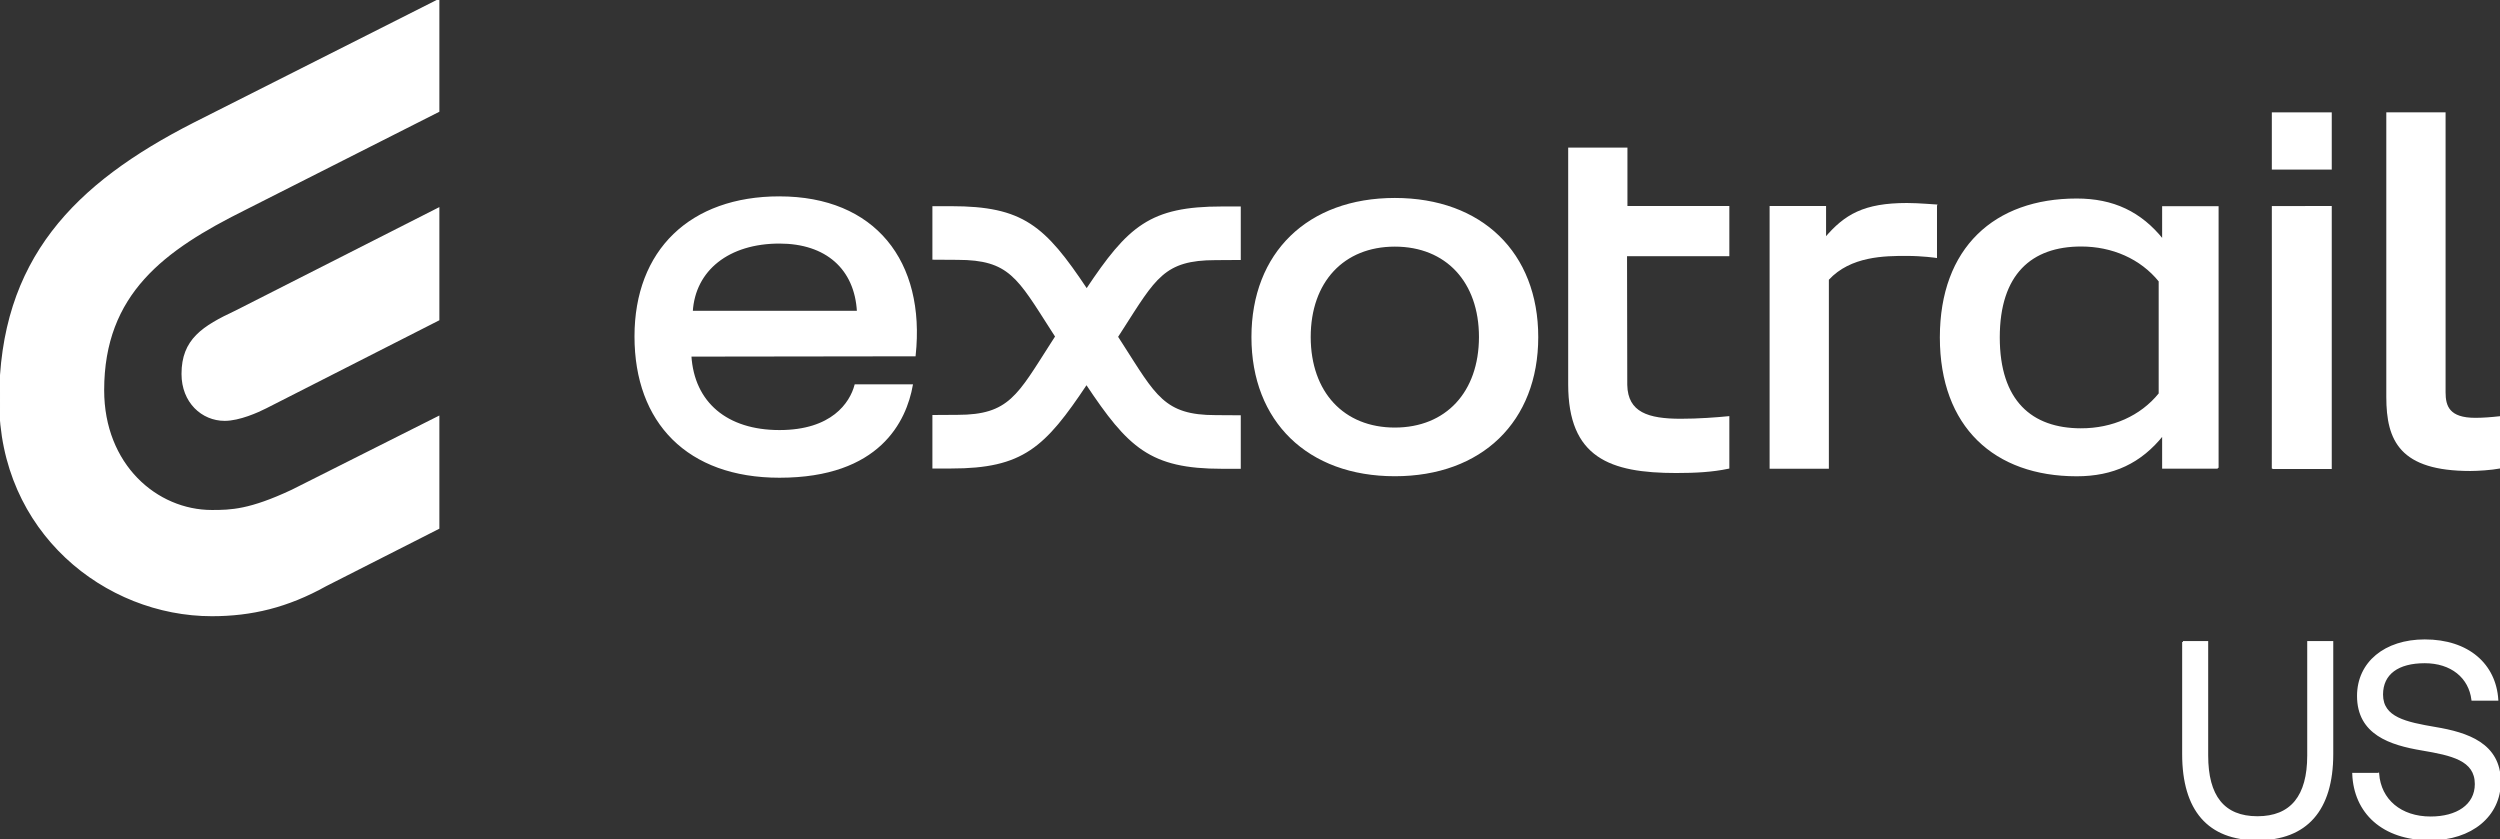
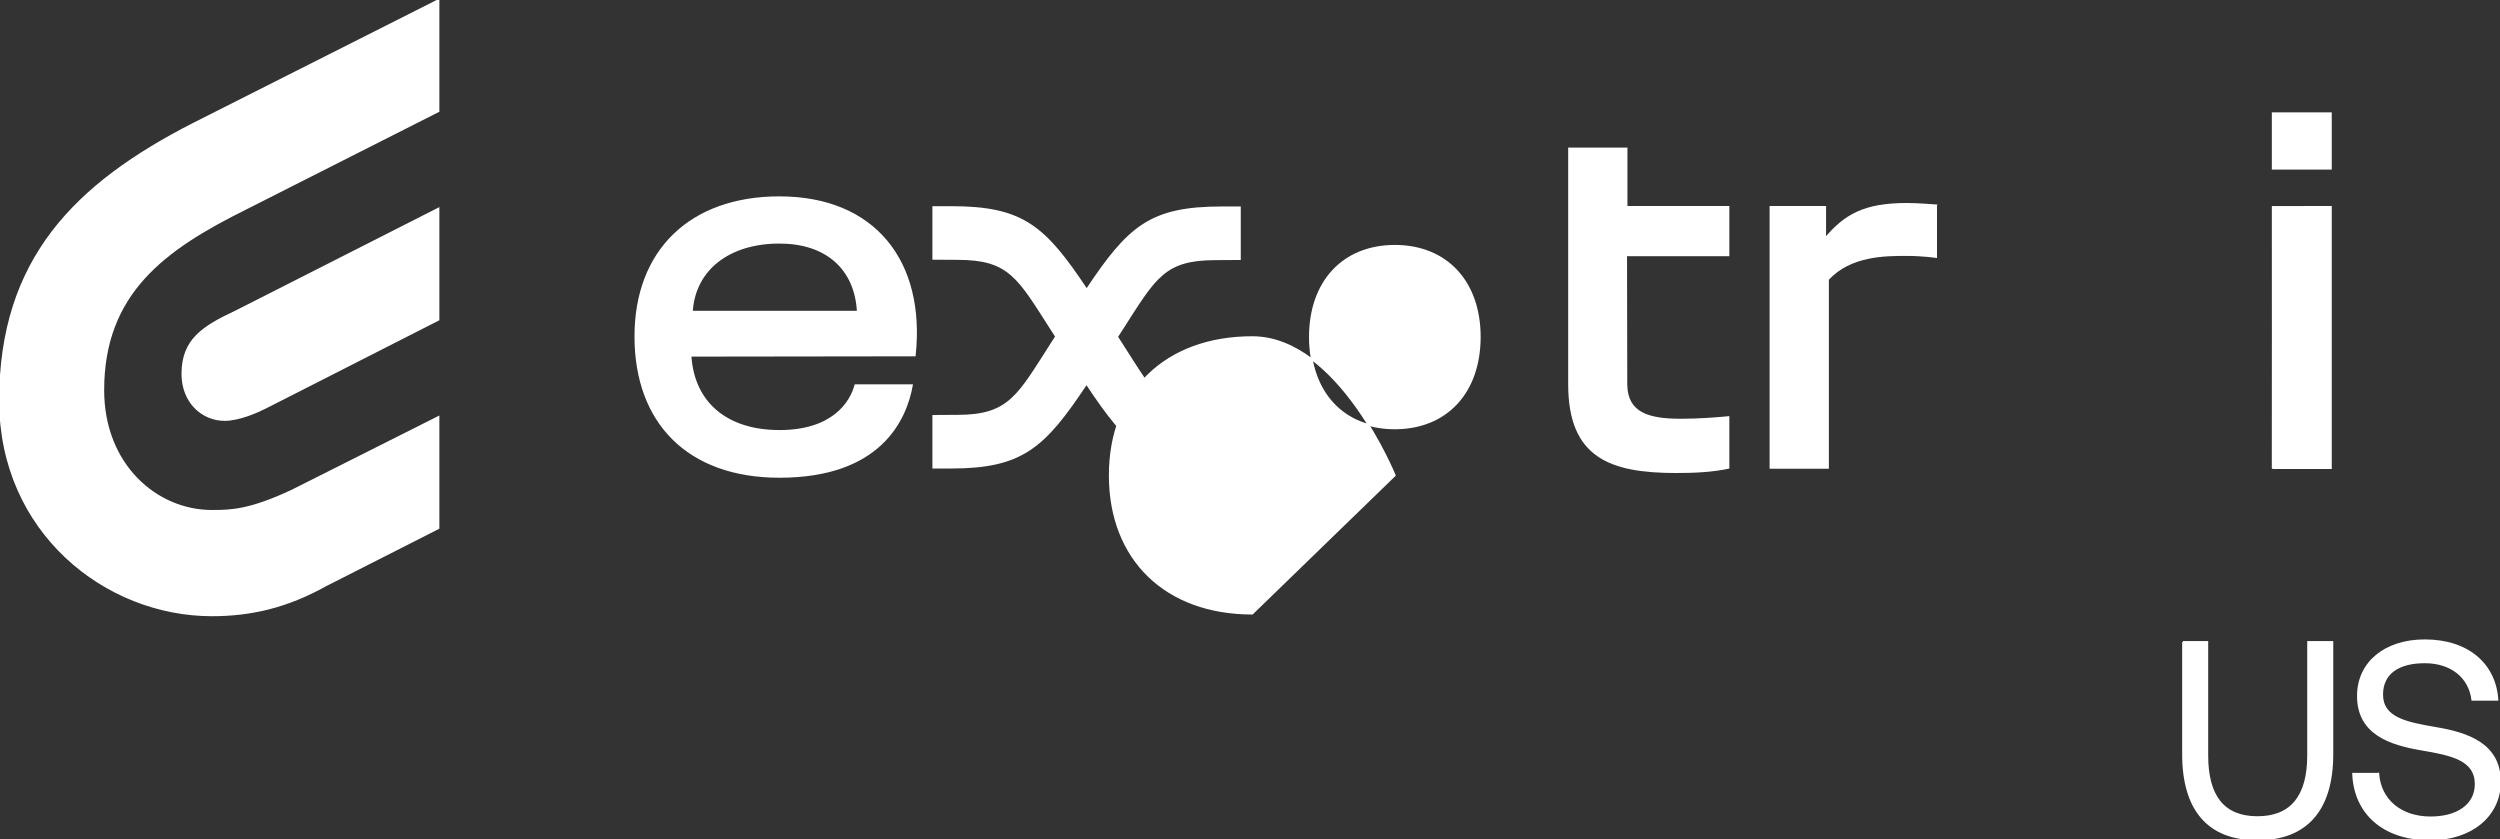
<svg xmlns="http://www.w3.org/2000/svg" xmlns:ns1="http://sodipodi.sourceforge.net/DTD/sodipodi-0.dtd" xmlns:ns2="http://www.inkscape.org/namespaces/inkscape" id="Layer_2" data-name="Layer 2" viewBox="0 0 1482.01 497.63" version="1.1" ns1:docname="Exotrail US.svg" ns2:version="1.1.2 (0a00cf5339, 2022-02-04)">
  <rect x="0" y="0" width="1482.01" height="497.63" fill="#333333" stroke="none" />
  <defs id="defs40652" />
  <ns1:namedview id="namedview40650" pagecolor="#ffffff" bordercolor="#666666" borderopacity="1.0" ns2:pageshadow="2" ns2:pageopacity="0.0" ns2:pagecheckerboard="0" showgrid="false" ns2:snap-grids="true" ns2:zoom="0.62280281" ns2:cx="415.86196" ns2:cy="248.0721" ns2:window-width="1080" ns2:window-height="1896" ns2:window-x="2560" ns2:window-y="0" ns2:window-maximized="1" ns2:current-layer="Layer_1-2" />
  <g ns2:groupmode="layer" id="layer2" ns2:label="blue" style="display:none">
    <rect style="fill:#0000ff;fill-opacity:1;stroke:#ffffff;stroke-opacity:1" id="rect41333" width="676.742" height="1184.197" x="151.142" y="-249.14" />
  </g>
  <g id="Layer_1-2" data-name="Layer 1">
    <g ns2:groupmode="layer" id="layer1" ns2:label="background" style="display:none" />
    <g id="g40646" style="fill:#ffffff;fill-opacity:1;stroke:#ffffff;stroke-opacity:1">
      <g id="g40620" style="fill:#ffffff;fill-opacity:1;stroke:#ffffff;stroke-opacity:1">
        <path d="m1294.09,380.54h14.43v67.34c0,24.05,9.62,36.49,29.69,36.49s30.02-12.44,30.02-36.49v-67.34h14.43v66.51c0,33.17-15.43,50.58-44.45,50.58s-44.12-17.41-44.12-50.58v-66.51Z" id="path40616" style="fill:#ffffff;fill-opacity:1;stroke:#ffffff;stroke-opacity:1" />
        <path d="m1409.86,458.66c1.16,15.59,13.27,25.87,31.02,25.87,15.59,0,26.7-7.13,26.7-19.74,0-14.43-14.26-17.41-31.84-20.4-18.74-3.15-37.98-9.29-37.98-31.84,0-19.74,16.09-33,39.64-33,25.87,0,41.8,14.43,43.12,35.33h-14.93c-1.66-13.43-12.44-22.22-28.2-22.22s-25.21,6.63-25.21,19.07c0,13.93,14.1,16.75,31.51,19.74,18.91,3.15,38.31,9.45,38.31,32.01,0,20.07-16.92,34.17-41.3,34.17-28.36,0-44.95-16.09-45.78-38.98h14.93Z" id="path40618" style="fill:#ffffff;fill-opacity:1;stroke:#ffffff;stroke-opacity:1" />
      </g>
      <g id="g40644" style="fill:#ffffff;fill-opacity:1;stroke:#ffffff;stroke-opacity:1">
        <path d="m108.1,221.7c0,16.61,11.73,27.29,25.09,27.29,8.63,0,19.63-4.93,24.45-7.39l102.32-52.06v-65.96l-119.97,60.89c-19.74,9.26-31.89,16.89-31.89,37.22h0Z" id="path40622" style="fill:#ffffff;fill-opacity:1;stroke:#ffffff;stroke-opacity:1" />
        <path d="m0,237.47c0,77.77,62.45,127.32,125.6,127.32,23.52,0,44.76-5.06,67.56-17.77l66.8-33.92v-65.98l-86.79,43.64c-25.08,11.78-36.21,12.06-47.57,12.06-32.84,0-64.35-27.19-64.35-71.52,0-57.4,36.06-83.42,83.29-106.96l115.42-58.41V0L114.91,73.21C44.69,109.03,0,153.73,0,237.47h0Z" id="path40624" style="fill:#ffffff;fill-opacity:1;stroke:#ffffff;stroke-opacity:1" />
        <path d="m462.06,116.9c-52.7,0-85.43,31.63-85.43,82.55s31.14,83.25,85.43,83.25c59.33,0,74.79-33.4,78.57-54.38h-33.57c-2.88,10.72-13.75,27.12-45,27.12s-50.98-16.61-52.7-44.54l132.94-.18c5.93-55.63-23.81-93.81-80.25-93.81h.01Zm-51.88,67.83c1.5-24.84,21.77-40.84,51.88-40.84,27.71,0,45.02,15.25,46.43,40.84h-98.31Z" id="path40626" style="fill:#ffffff;fill-opacity:1;stroke:#ffffff;stroke-opacity:1" />
        <rect x="1347.25" y="67.11" width="34.52" height="32.92" id="rect40628" style="fill:#ffffff;fill-opacity:1;stroke:#ffffff;stroke-opacity:1" />
        <path d="m1147.77,121.76c-.09,0-10.16-.92-17.39-.92-25.2,0-36.65,6.63-48.38,20.5v-18.72h-32.47v154.74h34.13v-111.74c13.21-14.35,33.71-14.42,46.5-14.42,9.7,0,17.6,1.18,17.6,1.18v-30.62h.01Z" id="path40630" style="fill:#ffffff;fill-opacity:1;stroke:#ffffff;stroke-opacity:1" />
        <path d="m1347.26,276.35c0,.09,0,.19.02.29h0v.06c.03.07.04.14.06.21l.14.6h34.29V122.61l-34.52.06v.78c0,1.5.06,148.9,0,152.91h0Z" id="path40632" style="fill:#ffffff;fill-opacity:1;stroke:#ffffff;stroke-opacity:1" />
-         <path d="m826.87,281.81c51.33,0,84.51-32.18,84.51-81.98s-33.17-81.98-84.51-81.98-84.51,32.18-84.51,81.98,33.17,81.98,84.51,81.98Zm0-136.11c30.6,0,50.37,21.25,50.37,54.12-.06,32.88-19.84,54.13-50.38,54.14-30.54,0-50.31-21.26-50.37-54.14,0-32.87,19.78-54.11,50.37-54.12h.01Z" id="path40634" style="fill:#ffffff;fill-opacity:1;stroke:#ffffff;stroke-opacity:1" />
+         <path d="m826.87,281.81s-33.17-81.98-84.51-81.98-84.51,32.18-84.51,81.98,33.17,81.98,84.51,81.98Zm0-136.11c30.6,0,50.37,21.25,50.37,54.12-.06,32.88-19.84,54.13-50.38,54.14-30.54,0-50.31-21.26-50.37-54.14,0-32.87,19.78-54.11,50.37-54.12h.01Z" id="path40634" style="fill:#ffffff;fill-opacity:1;stroke:#ffffff;stroke-opacity:1" />
        <path d="m993.68,279.9c11.47,0,21.4-.53,30.98-2.55v-30.12c-6.65.66-17.96,1.53-28.34,1.51-19.24,0-31.82-3.84-32.17-20.54l-.14-76.81h60.65v-28.77h-60.41v-34.62h-34.12v139.85c0,43.05,24.32,52.05,63.56,52.05h-.01Z" id="path40636" style="fill:#ffffff;fill-opacity:1;stroke:#ffffff;stroke-opacity:1" />
-         <path d="m1314.69,277.35V122.74h-32.47v19.66c-13.23-16.61-29.62-24.22-51.16-24.22-48.5,0-80.61,28.98-80.61,81.83s32.11,81.83,80.61,81.83c21.54,0,37.93-7.6,51.16-24.22v19.71h32.47v.02Zm-80.98-22.94c-29.62,0-48.74-16.66-48.74-54.39s19.11-54.39,48.74-54.39c18.51,0,35.44,7.36,46.46,20.99v66.8c-11.01,13.63-27.94,20.99-46.46,20.99h0Z" id="path40638" style="fill:#ffffff;fill-opacity:1;stroke:#ffffff;stroke-opacity:1" />
-         <path d="m1467.37,248.19c-15.64,0-18.12-7.18-18.12-15.54V67.11h-34.14v168.22c0,25.88,8.02,43.37,49.29,43.37,4.45,0,12.41-.5,17.61-1.48v-29.99c-5.34.6-10.28.96-14.64.96h0Z" id="path40640" style="fill:#ffffff;fill-opacity:1;stroke:#ffffff;stroke-opacity:1" />
        <path d="m735.03,246.68l-14.41-.09c-30.81,0-35.91-11.93-55.77-42.85l-2.62-4.07,2.62-4.07c19.86-30.92,24.96-41.89,55.77-41.89l14.41-.09v-30.72h-10.61c-42.42,0-55.29,11.34-80.29,48.87v-.17c-25-37.53-37.86-48.87-80.29-48.87h-10.61v30.72l14.41.09c30.81,0,35.91,10.97,55.77,41.89l2.62,4.07-2.62,4.07c-19.86,30.92-24.96,42.85-55.77,42.85l-14.41.09v30.72h10.61c42.42,0,55.29-12.3,80.29-49.84v.17c25,37.53,37.86,49.84,80.29,49.84h10.61v-30.72h0Z" id="path40642" style="fill:#ffffff;fill-opacity:1;stroke:#ffffff;stroke-opacity:1" />
      </g>
    </g>
  </g>
</svg>